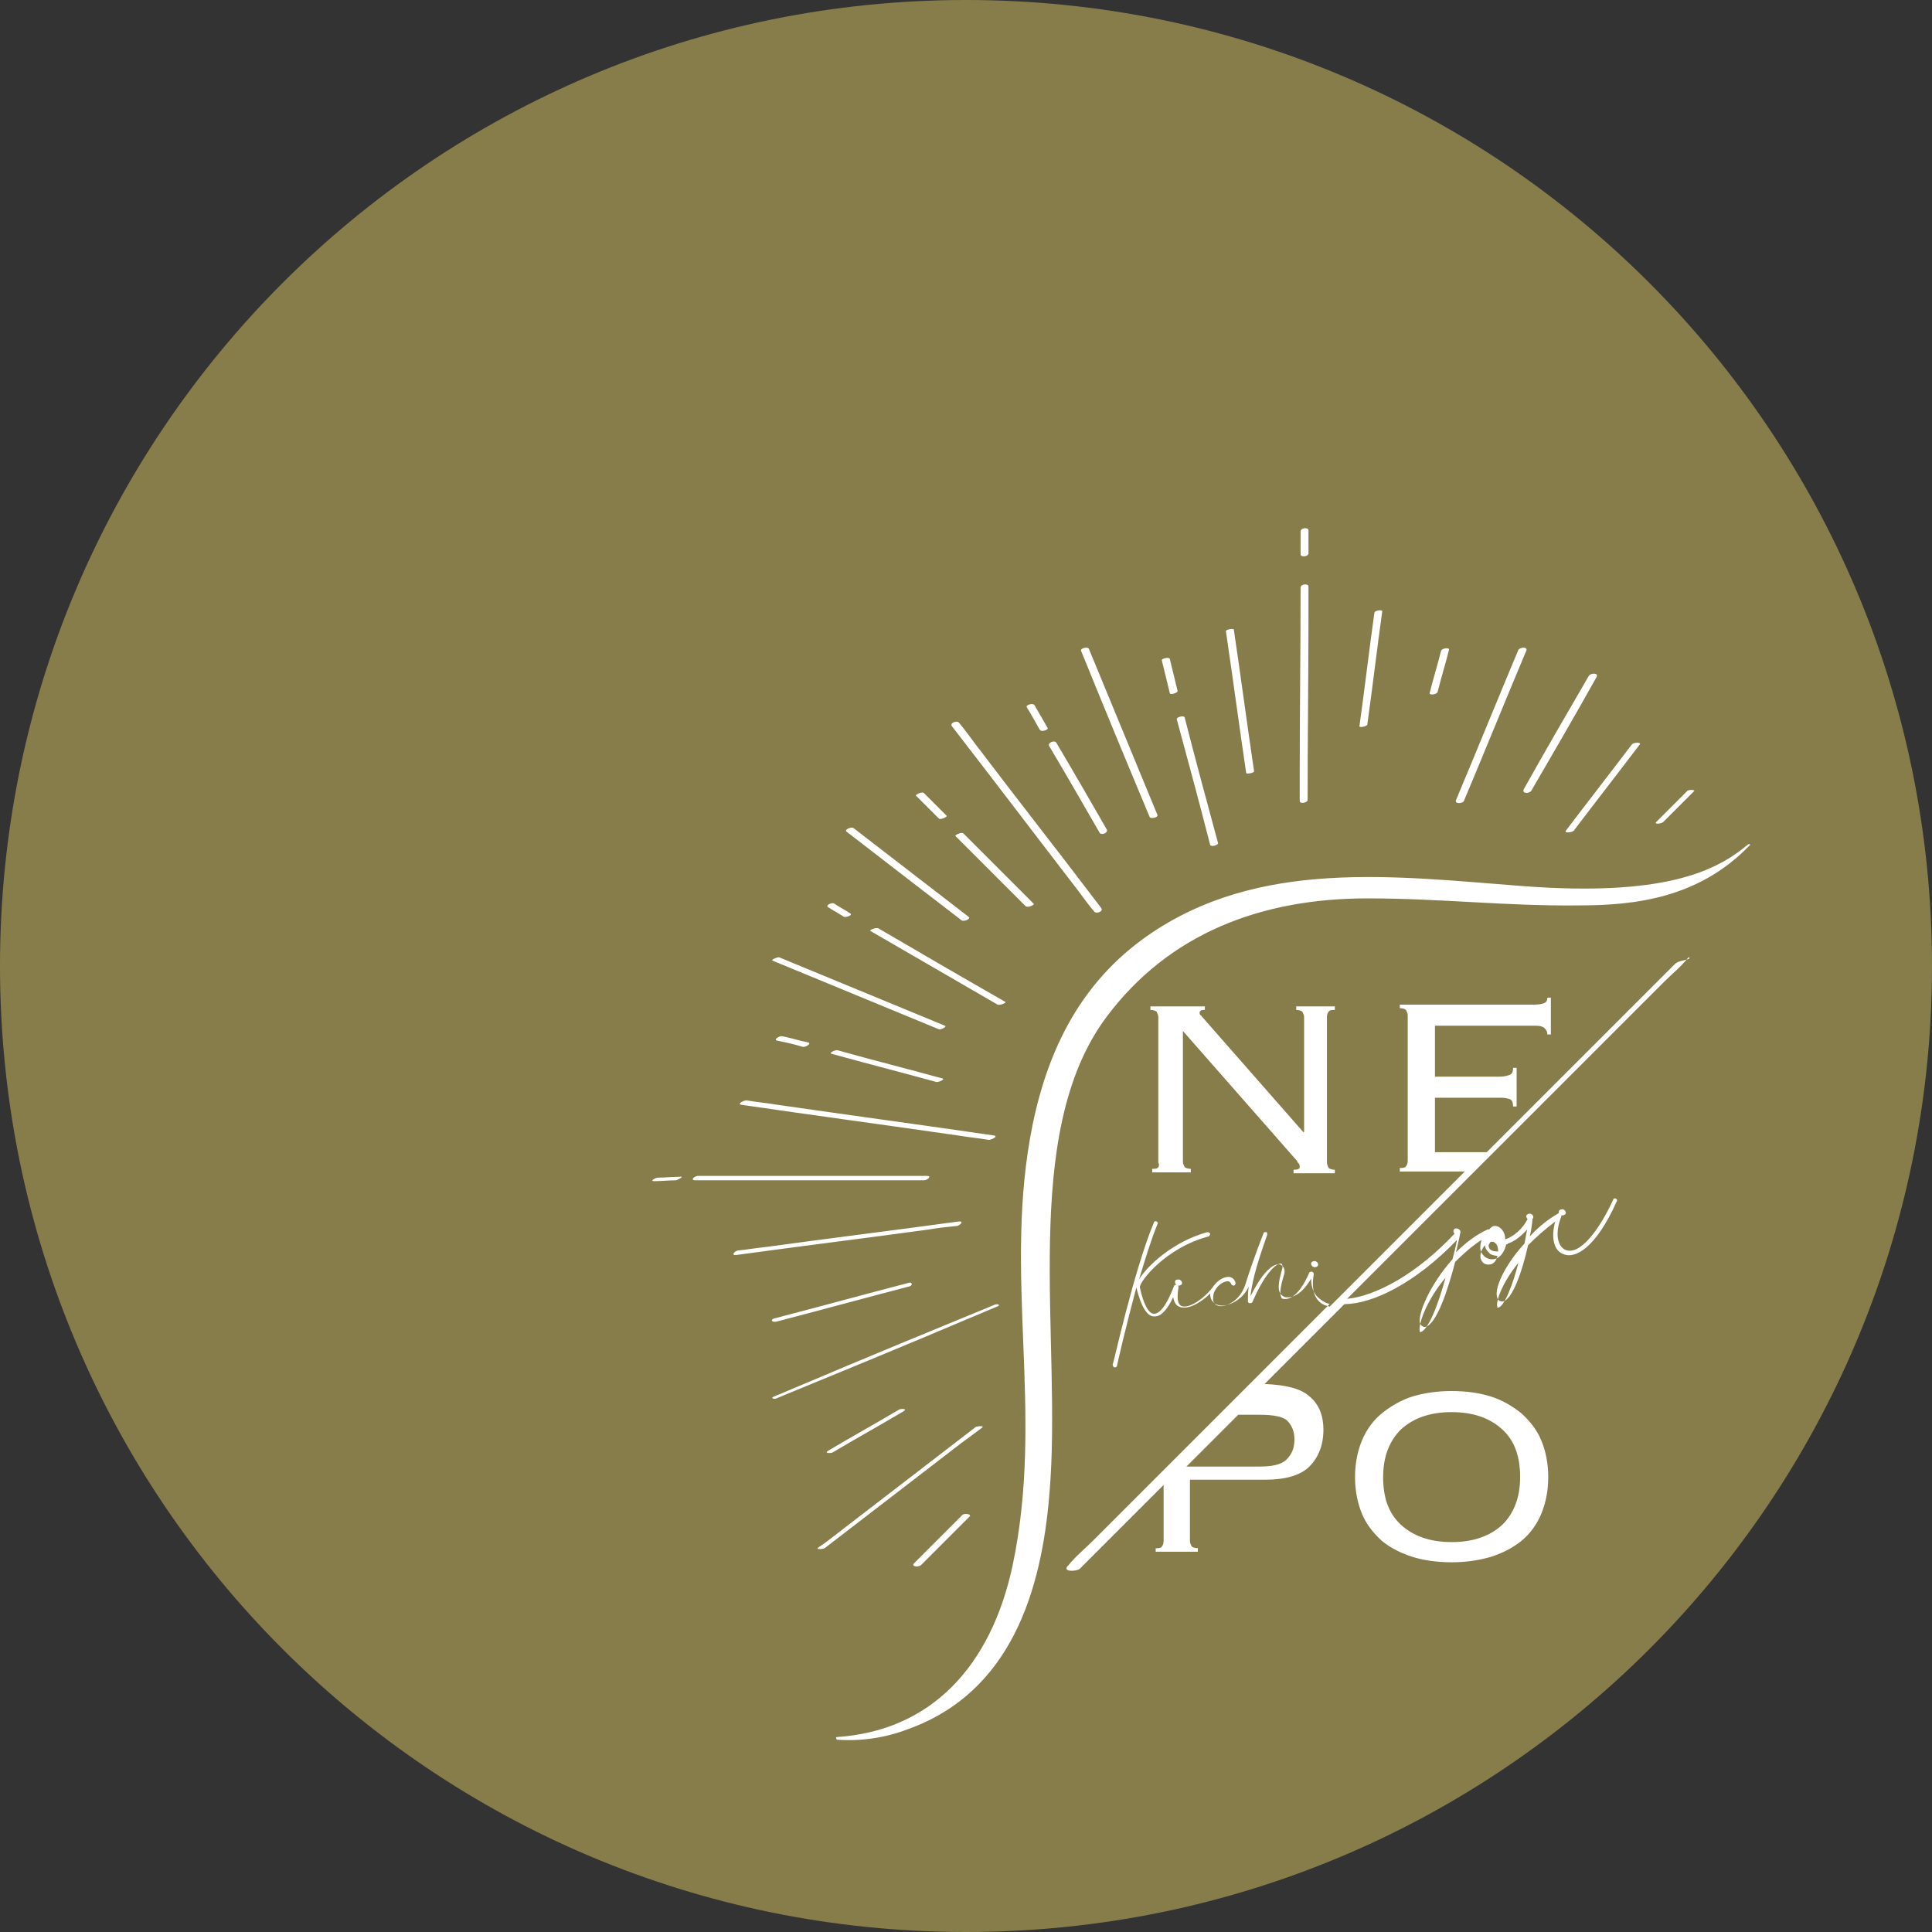
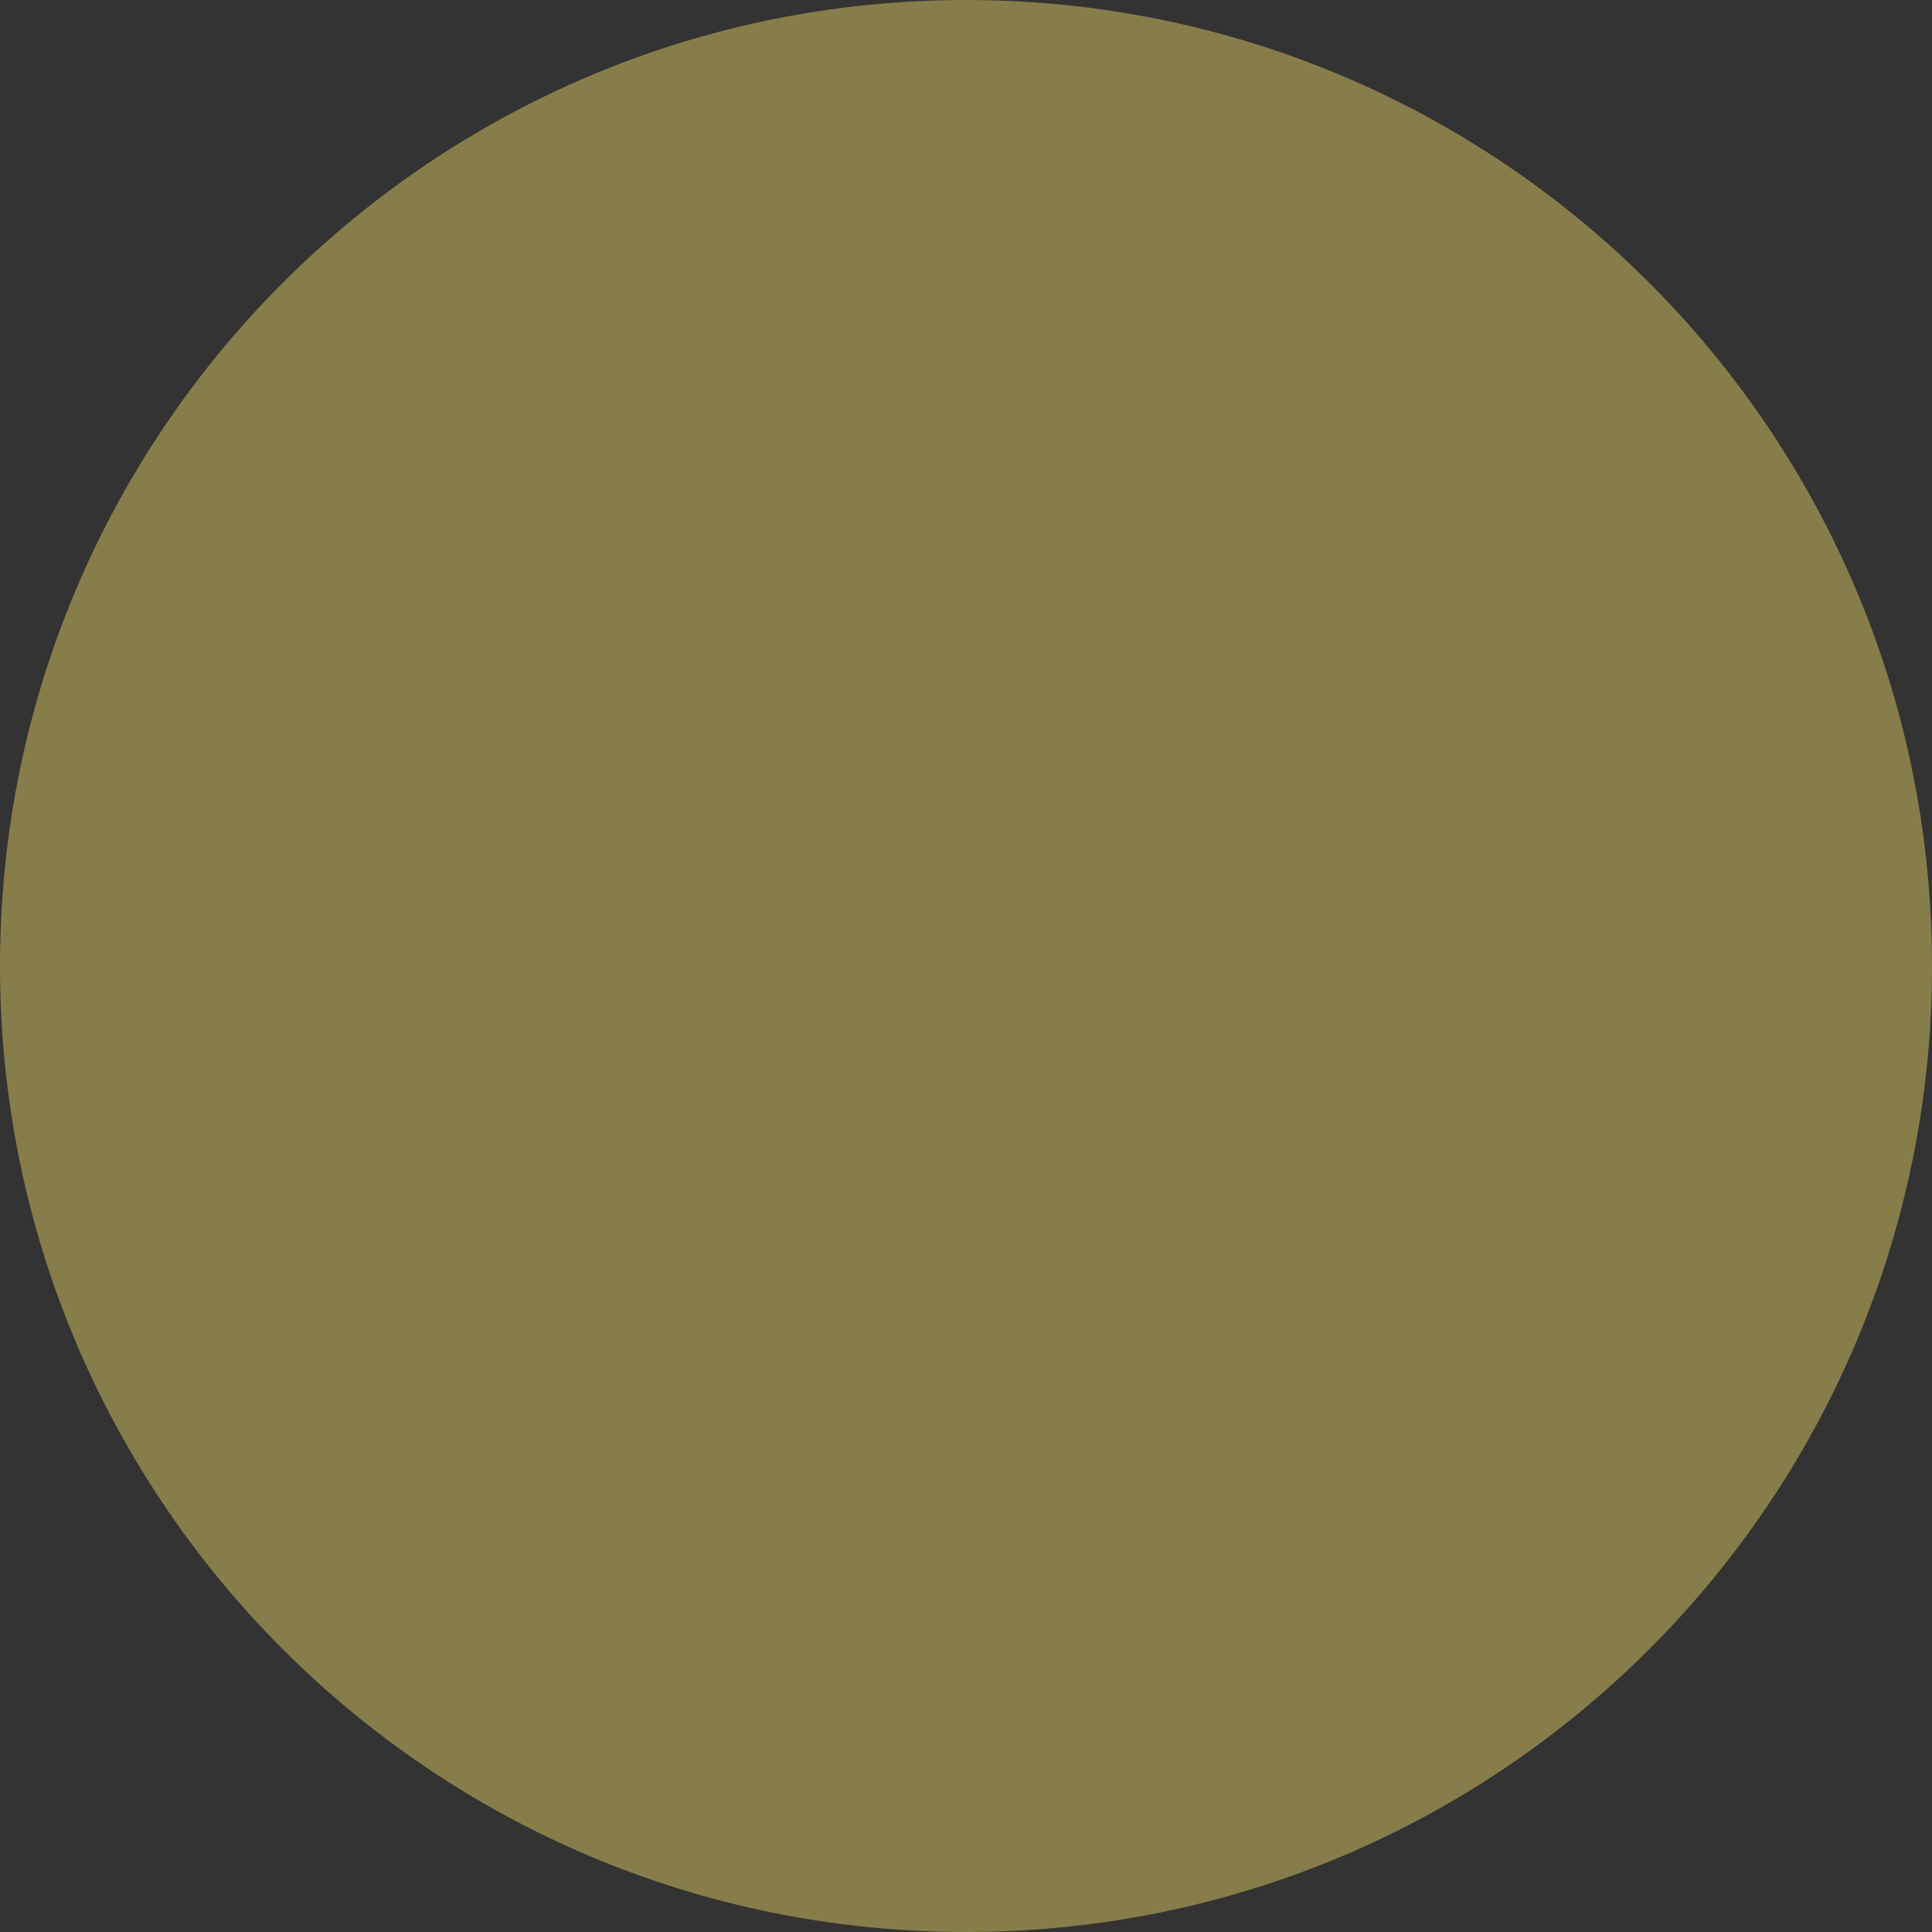
<svg xmlns="http://www.w3.org/2000/svg" version="1.1" id="レイヤー_1" viewBox="0 0 220 220">
  <rect x="0" y="0" width="220" height="220" fill="#333333" stroke="none" />
-   <path fill="#877D4A" d="M110,0C49.2,0,0,49.2,0,110s49.2,110,110,110s110-49.2,110-110S170.8,0,110,0z" />
-   <path fill="#FFFFFF" d="M149.3,143.9c0,0.2,0.2,0.4,0.4,0.4s0.4-0.1,0.4-0.3s-0.2-0.4-0.4-0.4C149.5,143.6,149.3,143.7,149.3,143.9z   M165.5,140.2c0,0.2,0.2,0.4,0.4,0.4s0.4-0.1,0.4-0.3s-0.2-0.4-0.4-0.4C165.7,139.8,165.5,140,165.5,140.2z M133.8,146  c0,0.2,0.2,0.4,0.4,0.4s0.4-0.1,0.4-0.3s-0.2-0.4-0.4-0.4C133.9,145.7,133.8,145.8,133.8,146z M173.8,138.5c0,0.2,0.2,0.4,0.4,0.4  s0.4-0.1,0.4-0.3s-0.2-0.4-0.4-0.4S173.8,138.3,173.8,138.5z M177.5,138c0,0.2,0.2,0.4,0.4,0.4s0.4-0.1,0.4-0.3s-0.2-0.4-0.4-0.4  S177.5,137.8,177.5,138z M117.7,102.9c-2.7-2.7-5.3-5.3-8-8c-0.2-0.2-1,0.2-0.9,0.3c2.7,2.7,5.3,5.3,8,8  C117.1,103.4,117.9,103,117.7,102.9z M113.5,148.8c0.6-0.2,0-0.4-0.3-0.2c-7.3,3-14.6,6-21.9,9.1c-1,0.4-2.1,0.9-3.1,1.3  c-0.6,0.2,0,0.4,0.3,0.2c7.3-3,14.6-6,21.9-9.1C111.4,149.7,112.5,149.2,113.5,148.8z M109,139.6c0.4-0.1,0.8-0.6,0.1-0.5  c-7.3,1-14.6,1.9-21.9,2.9c-1.1,0.1-2.1,0.3-3.2,0.4c-0.4,0.1-0.8,0.6-0.1,0.5c7.3-1,14.6-1.9,21.9-2.9  C106.9,139.8,108,139.7,109,139.6z M109.5,104.8c0.3,0.2,1.1-0.2,0.8-0.4c-4.4-3.4-8.7-6.7-13.1-10.1c-0.3-0.2-1.1,0.2-0.8,0.4  C100.8,98.1,105.2,101.5,109.5,104.8z M88,109.4c6.3,2.6,12.6,5.2,18.9,7.8c0.2,0.1,1-0.3,0.7-0.4c-6.3-2.6-12.6-5.2-18.9-7.8  C88.5,109,87.7,109.3,88,109.4z M84.4,125.8c8.2,1.2,16.4,2.3,24.7,3.5c1.2,0.2,2.3,0.3,3.5,0.5c0.3,0,1.1-0.4,0.6-0.5  c-8.2-1.2-16.4-2.3-24.7-3.5c-1.2-0.2-2.3-0.3-3.5-0.5C84.7,125.3,83.9,125.7,84.4,125.8z M100,105.7c-0.3-0.1-1,0.2-0.9,0.3  c4.8,2.8,9.7,5.6,14.5,8.4c0.3,0.1,1-0.2,0.9-0.3C109.6,111.3,104.8,108.5,100,105.7z M95.4,119.6c-0.2-0.1-1.1,0.3-0.7,0.4  c4,1.1,7.9,2.1,11.9,3.2c0.2,0.1,1.1-0.3,0.7-0.4C103.3,121.7,99.3,120.7,95.4,119.6z M105.2,134.4c0.4,0,1-0.5,0.3-0.5  c-7.6,0-15.2,0-22.8,0c-1.1,0-2.1,0-3.2,0c-0.4,0-1,0.5-0.3,0.5c7.6,0,15.2,0,22.8,0C103.1,134.4,104.2,134.4,105.2,134.4z   M88.4,150.5c5-1.3,10.1-2.7,15.1-4c0.5-0.1,0.4-0.6-0.1-0.4c-5,1.3-10.1,2.7-15.1,4C87.7,150.2,87.8,150.6,88.4,150.5z   M102.4,160.5c-2.7,1.6-5.4,3.1-8.1,4.7c-0.5,0.3,0.3,0.3,0.5,0.2c2.7-1.6,5.4-3.1,8.1-4.7C103.4,160.4,102.6,160.4,102.4,160.5z   M111.8,162.6c0.4-0.3-0.5-0.2-0.7-0.1c-5.2,4-10.4,8-15.6,12c-0.8,0.6-1.5,1.2-2.3,1.7c-0.4,0.3,0.5,0.2,0.7,0.1  c5.2-4,10.4-8,15.6-12C110.3,163.7,111,163.2,111.8,162.6z M109.6,172.5c-1.8,1.8-3.7,3.7-5.5,5.5c-0.4,0.4,0.5,0.5,0.8,0.2  c1.8-1.8,3.7-3.7,5.5-5.5C110.7,172.4,109.8,172.3,109.6,172.5z M94.3,103.3c0.6,0.4,1.2,0.7,1.8,1.1c0.2,0.1,1.1-0.2,0.7-0.4  c-0.6-0.4-1.2-0.7-1.8-1.1C94.8,102.7,93.9,103.1,94.3,103.3z M89.1,118c-0.3-0.1-1.1,0.4-0.6,0.5c1,0.2,1.9,0.4,2.9,0.7  c0.3,0.1,1.1-0.4,0.6-0.5C91,118.5,90.1,118.2,89.1,118z M77.4,134c-0.8,0-1.7,0.1-2.5,0.1c-0.2,0-1,0.4-0.4,0.4  c0.8,0,1.7-0.1,2.5-0.1C77.3,134.3,78,133.9,77.4,134z M166.7,91.2c2.4-5.7,4.7-11.4,7.1-17.1c0.2-0.5-0.7-0.4-0.9-0.1  c-2.4,5.7-4.7,11.4-7.1,17.1C165.6,91.6,166.6,91.5,166.7,91.2z M155.7,82.5c0.6-4.3,1.1-8.6,1.7-12.9c0-0.2-0.9-0.1-0.9,0.2  c-0.6,4.3-1.1,8.6-1.7,12.9C154.8,82.9,155.7,82.7,155.7,82.5z M122.6,101.2c0.7,0.9,1.3,1.8,2,2.6c0.2,0.3,1.1,0,0.8-0.4  c-4.7-6.2-9.5-12.3-14.2-18.5c-0.7-0.9-1.3-1.8-2-2.6c-0.2-0.3-1.1,0-0.8,0.4C113.2,88.9,117.9,95.1,122.6,101.2z M130.9,93  c0.1,0.3,1,0.1,0.9-0.2c-2.6-6.3-5.2-12.6-7.8-18.9c-0.1-0.3-1-0.1-0.9,0.2C125.7,80.5,128.3,86.8,130.9,93z M142.8,87.8  c-0.8-5.4-1.5-10.7-2.3-16.1c0-0.2-1,0-0.9,0.2c0.8,5.4,1.5,10.7,2.3,16.1C141.9,88.2,142.9,88,142.8,87.8z M125.2,94.8  c0.2,0.4,1.1,0,0.8-0.4c-1.9-3.3-3.8-6.6-5.7-9.8c-0.2-0.4-1.1,0-0.8,0.4C121.4,88.2,123.3,91.5,125.2,94.8z M134,81.9  c1.3,4.8,2.6,9.6,3.8,14.3c0.1,0.3,1,0,0.9-0.2c-1.3-4.8-2.6-9.6-3.8-14.3C134.8,81.4,133.9,81.7,134,81.9z M148.9,91.1  c0-7.1,0.1-14.2,0.1-21.3c0-1,0-2,0-3c0-0.4-0.9-0.3-0.9,0.1c0,7.1-0.1,14.2-0.1,21.3c0,1,0,2,0,3C148,91.6,148.9,91.4,148.9,91.1z   M163.7,78.8c0.4-1.6,0.9-3.2,1.3-4.8c0.1-0.3-0.8-0.2-0.9,0.1c-0.4,1.6-0.9,3.2-1.3,4.8C162.7,79.2,163.6,79.1,163.7,78.8z   M174.4,90c2.5-4.3,5-8.6,7.4-12.9c0.3-0.5-0.7-0.5-0.9-0.1c-2.5,4.3-5,8.6-7.4,12.9C173.3,90.4,174.2,90.4,174.4,90z M179.2,94.6  c2.5-3.3,5-6.5,7.5-9.8c0.3-0.3-0.7-0.3-0.9,0c-2.5,3.3-5,6.5-7.5,9.8C178.1,94.9,179,94.8,179.2,94.6z M189.4,93.6  c1.2-1.2,2.3-2.3,3.5-3.5c0.2-0.2-0.7-0.2-0.8,0c-1.2,1.2-2.3,2.3-3.5,3.5C188.3,93.9,189.2,93.8,189.4,93.6z M118.4,83.1  c0.2,0.3,1,0,0.9-0.2c-0.5-0.9-1-1.7-1.5-2.6c-0.2-0.3-1,0-0.9,0.2C117.4,81.3,117.9,82.2,118.4,83.1z M134.1,78.7  c-0.3-1.2-0.6-2.5-0.9-3.7c-0.1-0.2-1,0-0.9,0.2c0.3,1.2,0.6,2.5,0.9,3.7C133.2,79.2,134.1,78.9,134.1,78.7z M149,63  c0-0.9,0-1.8,0-2.6c0-0.4-0.9-0.3-0.9,0.1c0,0.9,0,1.8,0,2.6C148.1,63.5,149,63.4,149,63z M106.9,93.2c0.2,0.2,1-0.2,0.9-0.3  c-0.9-0.9-1.7-1.7-2.6-2.6c-0.2-0.2-1,0.2-0.9,0.3C105.2,91.5,106.1,92.4,106.9,93.2z M131.9,132.9c-0.1,0.2-0.4,0.2-0.7,0.2v0.4  h4.4v-0.4c-0.3,0-0.6-0.1-0.7-0.2c-0.1-0.2-0.2-0.4-0.2-0.6v-14.9l13,14.8c0,0.1,0.1,0.2,0.2,0.3c0.1,0.1,0.1,0.3,0.1,0.4  c0,0.2-0.2,0.3-0.7,0.3v0.4h4.7v-0.4c-0.3,0-0.6-0.1-0.7-0.2c-0.1-0.2-0.2-0.4-0.2-0.6v-16.6c0-0.3,0.1-0.5,0.2-0.6  c0.1-0.2,0.4-0.2,0.7-0.2v-0.4h-4.4v0.4c0.3,0,0.6,0.1,0.7,0.2c0.1,0.2,0.2,0.4,0.2,0.6v13.1h-0.1l-11.5-13.1  c-0.1-0.1-0.1-0.2-0.2-0.2c-0.1-0.1-0.1-0.2-0.1-0.2c0-0.1,0-0.2,0.1-0.3c0.1-0.1,0.3-0.1,0.5-0.1v-0.4H131v0.4  c0.3,0,0.6,0.1,0.7,0.2c0.1,0.2,0.2,0.4,0.2,0.6v16.6C132,132.5,132,132.8,131.9,132.9z M173.2,160.9c-1-0.8-2.2-1.5-3.5-1.9  s-2.8-0.6-4.4-0.6c-1.6,0-3,0.2-4.4,0.6c-1.3,0.4-2.5,1.1-3.5,1.9c-1,0.8-1.8,1.9-2.3,3.1c-0.5,1.2-0.8,2.6-0.8,4.2  c0,1.6,0.3,3,0.8,4.2s1.3,2.2,2.3,3.1c1,0.8,2.2,1.4,3.5,1.8c1.3,0.4,2.8,0.6,4.4,0.6c1.6,0,3-0.2,4.4-0.6c1.3-0.4,2.5-1,3.5-1.8  s1.8-1.9,2.3-3.1c0.5-1.2,0.8-2.6,0.8-4.2c0-1.6-0.3-3-0.8-4.2S174.2,161.8,173.2,160.9z M171.1,173.6c-1.4,1.3-3.3,2-5.8,2  s-4.4-0.7-5.8-2c-1.4-1.3-2-3.1-2-5.4c0-2.3,0.7-4.1,2-5.4c1.4-1.3,3.3-2,5.8-2s4.4,0.7,5.8,2c1.4,1.3,2,3.1,2,5.4  S172.4,172.3,171.1,173.6z M190.7,109.8c-2.3,2.3-4.6,4.6-6.9,6.9c-4.8,4.8-9.7,9.7-14.5,14.5h-5.9V125h7.5c0.5,0,0.9,0.1,1.1,0.2  c0.2,0.1,0.3,0.4,0.3,0.8h0.4v-4.4h-0.4c0,0.4-0.1,0.7-0.4,0.8c-0.3,0.1-0.6,0.2-1.1,0.2h-7.4v-5.8h11.4c0.6,0,0.9,0.1,1.1,0.3  c0.2,0.2,0.3,0.4,0.3,0.7h0.4v-4.2h-0.4c0,0.3-0.1,0.5-0.3,0.6s-0.6,0.2-1.2,0.2h-15.3v0.4c0.3,0,0.6,0.1,0.7,0.2  c0.1,0.2,0.2,0.4,0.2,0.6v16.6c0,0.3-0.1,0.5-0.2,0.6c-0.1,0.2-0.4,0.2-0.7,0.2v0.4h7.4c-5.1,5.1-10.3,10.3-15.4,15.4  c-0.2-0.1-0.4-0.1-0.6-0.2c-1.1-0.5-1.5-1.7-1.2-3.5c0-0.1,0-0.2-0.2-0.3c-0.1,0-0.2,0-0.3,0.1c-0.9,2.1-2,3.2-3,3  c-0.1,0-0.2-0.1-0.2-0.2c-0.3-0.5,0.1-1.8,0.3-2.5c0.2-0.6,0-1-0.4-1.2c-0.7-0.2-1.9,0.6-3.4,3.6c0.2-2.1,1.1-4.7,1.9-7  c0-0.1,0-0.3-0.1-0.3s-0.3,0-0.3,0.1c0,0-1.1,2.7-2.1,5.9c-0.5,1.5-1.6,2.2-2.4,2.4c-0.5,0.1-0.9,0-1.1-0.3  c-0.2-0.2-0.2-0.6-0.1-1.1c0.3-0.9,1.1-1.4,1.6-1.4c0.2,0,0.3,0.1,0.4,0.3c0,0.1,0.2,0.2,0.3,0.2s0.2-0.2,0.2-0.3  c-0.1-0.4-0.4-0.7-0.8-0.7c-0.5,0-1.1,0.3-1.6,0.9l0,0c-1.1,1.6-3,2.8-3.8,2.4c-0.4-0.2-0.5-0.9-0.3-2.1c0-0.1,0-0.2-0.2-0.3  c-0.1,0-0.2,0-0.3,0.1c-1.1,2.9-1.9,3.2-2.3,3.2c-0.6,0-1.2-1.1-1.6-3c-0.1-0.6,2.9-4.5,7.8-5.8c0.1,0,0.2-0.2,0.2-0.3  s-0.2-0.2-0.3-0.2c-4,1.1-6.9,3.9-7.8,5.4c0.7-2.3,1.4-4.6,2.1-6.3c0.1-0.1,0-0.3-0.1-0.3c-0.1-0.1-0.3,0-0.3,0.1  c-2.3,5.5-4.6,16.1-4.7,16.2c0,0.1,0.1,0.3,0.2,0.3c0,0,0,0,0.1,0s0.2-0.1,0.2-0.2c0-0.1,1-4.4,2.2-8.9c0.5,2.1,1.2,3.3,2,3.3  c0,0,0,0,0.1,0c0.7,0,1.4-0.7,2.1-2.2c0.1,0.7,0.4,1,0.7,1.1c0.9,0.4,2.4-0.4,3.5-1.5c0,0.4,0.1,0.7,0.3,0.9  c0.3,0.4,0.9,0.6,1.6,0.4c0.8-0.2,1.9-0.8,2.5-2.1c-0.1,0.6-0.1,1.2-0.1,1.7c0,0.1,0.1,0.2,0.2,0.2c0.1,0,0.2,0,0.3-0.1  c1.6-3.7,2.9-4.5,3.3-4.4c0.1,0,0.2,0.3,0.1,0.6c-0.3,1.1-0.6,2.2-0.2,2.8c0.1,0.2,0.3,0.3,0.5,0.4c0.5,0.1,1.7,0.1,3-2.1  c0,1.6,0.8,2.3,1.6,2.7c0.1,0.1,0.3,0.1,0.5,0.2c-1.3,1.3-2.6,2.6-4,4c-5.8,5.8-11.6,11.6-17.3,17.3c-1.9,1.9-3.8,3.8-5.7,5.7  c-0.9,0.9-1.9,1.7-2.7,2.7l-0.1,0.1c-0.7,0.7,1,0.7,1.4,0.3c2.3-2.3,4.6-4.6,6.9-6.9c0.9-0.9,1.7-1.7,2.6-2.6v6.4  c0,0.3-0.1,0.5-0.2,0.6c-0.1,0.2-0.4,0.2-0.7,0.2v0.4h4.8v-0.4c-0.3,0-0.6-0.1-0.7-0.2c-0.1-0.2-0.2-0.4-0.2-0.6v-7h8.5  c2.4,0,4.1-0.5,5.1-1.5s1.6-2.4,1.6-4.2c0-1.6-0.5-2.9-1.6-3.8c-1-0.9-2.7-1.3-5.1-1.4c0.9-0.9,1.7-1.7,2.6-2.6  c2.2-2.2,4.3-4.3,6.5-6.5c3.2,0,8.1-2.4,12.8-7.3c-0.1,0.7-0.3,1.4-0.5,2.2c-2.6,2.9-4,6.3-3.7,7.3c0.1,0.2,0.3,0.4,0.5,0.4h0.1  c1.3-0.3,2.6-4.3,3.4-7.4c0.9-0.9,1.9-1.8,3-2.5c-0.1,0.4-0.2,0.8-0.1,1.2c0.2,0.6,0.7,1,1.3,1l0,0c0.7,0,1.2-0.5,1.5-1.3  c0-0.1,0.1-0.2,0.1-0.4c0.1,0,0.2,0,0.2-0.1c0.7-0.2,1.5-0.8,2.2-1.6c-0.1,0.5-0.2,1-0.3,1.6c-2.3,2.5-3.5,5.2-3.1,6.2  c0.1,0.3,0.3,0.4,0.6,0.4c1.1-0.1,2.3-3.6,2.9-6.4c0.9-0.9,1.9-1.8,3.1-2.7c-0.5,1.7-0.2,3.3,0.9,3.7c1.3,0.6,3.7-0.6,6.1-6  c0.1-0.1,0-0.3-0.1-0.3c-0.1-0.1-0.3,0-0.3,0.1c-1.5,3.3-3.8,6.5-5.5,5.7c-0.8-0.4-1.2-1.8-0.4-3.8c0-0.1,0-0.2-0.1-0.3  s-0.2-0.1-0.3,0c-1.2,0.7-2.3,1.6-3.2,2.6c0.2-0.9,0.3-1.7,0.3-2c0-0.1-0.1-0.2-0.2-0.2c-0.1,0-0.2,0-0.3,0.1  c-0.6,1.3-1.7,2.1-2.5,2.4c0,0,0,0-0.1,0c0-0.5-0.2-1-0.6-1.3c-0.4-0.3-0.8-0.2-0.9-0.1c-0.1,0.1-0.3,0.2-0.3,0.3  c-0.1,0-0.1,0-0.2,0c-1.3,0.6-2.5,1.5-3.6,2.6c0.2-0.9,0.4-1.7,0.5-2.3c0-0.1,0-0.2-0.1-0.2s-0.2,0-0.3,0.1  c-4.5,4.9-9.3,7.4-12.5,7.7c4.4-4.4,8.7-8.7,13.1-13.1c5.8-5.8,11.6-11.6,17.3-17.3c1.9-1.9,3.8-3.8,5.7-5.7  c0.9-0.9,1.9-1.7,2.7-2.7l0.1-0.1C192.8,109.3,191.1,109.3,190.7,109.8z M143.4,161.1c1.6,0,2.7,0.2,3.2,0.7s0.8,1.2,0.8,2.1  c0,1-0.3,1.7-0.9,2.3c-0.6,0.6-1.7,0.8-3.1,0.8h-8.3c2-2,4-4,5.9-5.9L143.4,161.1L143.4,161.1z M161.7,151.7L161.7,151.7  c-0.3-0.7,0.7-3.6,2.9-6.2C163.8,148.5,162.6,151.6,161.7,151.7z M170.6,148.9c-0.1,0-0.1,0-0.1-0.1c-0.2-0.6,0.6-2.8,2.4-5  C172.3,146.2,171.3,148.8,170.6,148.9z M169.8,141.4h0.1c0.1,0,0.2,0,0.3,0.1c0.3,0.2,0.4,0.6,0.4,1c-0.3,0-0.5,0-0.7-0.1  c-0.3-0.1-0.4-0.4-0.4-0.6C169.6,141.6,169.7,141.4,169.8,141.4z M169.1,141.8c0,0.4,0.3,0.7,0.6,1c0.2,0.1,0.5,0.2,0.8,0.2v0.1  c-0.1,0.3-0.3,0.9-1,0.9c-0.6,0-0.8-0.4-0.9-0.7C168.5,142.9,168.7,142.2,169.1,141.8z M199,96.2c-3.7,3.1-9.7,5.9-25.6,4.7  c-14.5-1.1-30.1-3.2-42.8,5.7c-7.4,5.2-11.2,12.7-13,21.4c-3.5,17.1,1.4,32.8-2.3,50.3c-2.5,11.6-9.4,18.8-20,19.5  c-0.1,0-0.1,0.1-0.1,0.1c0,0.1,0.1,0.2,0.1,0.2c2.7,0.2,5.5-0.2,8.1-1.2c11.7-4.2,15.2-15.7,16.1-26.8c1.5-17.5-3.5-40.9,6.5-54.3  c7.1-9.5,17.6-13.5,29.7-13.5c8.4,0,15.9,0.9,24.1,0.8c6.3,0,13.6-0.8,19.4-6.8C199.4,96.2,199.2,96,199,96.2z" />
+   <path fill="#877D4A" d="M110,0C49.2,0,0,49.2,0,110s49.2,110,110,110s110-49.2,110-110S170.8,0,110,0" />
</svg>